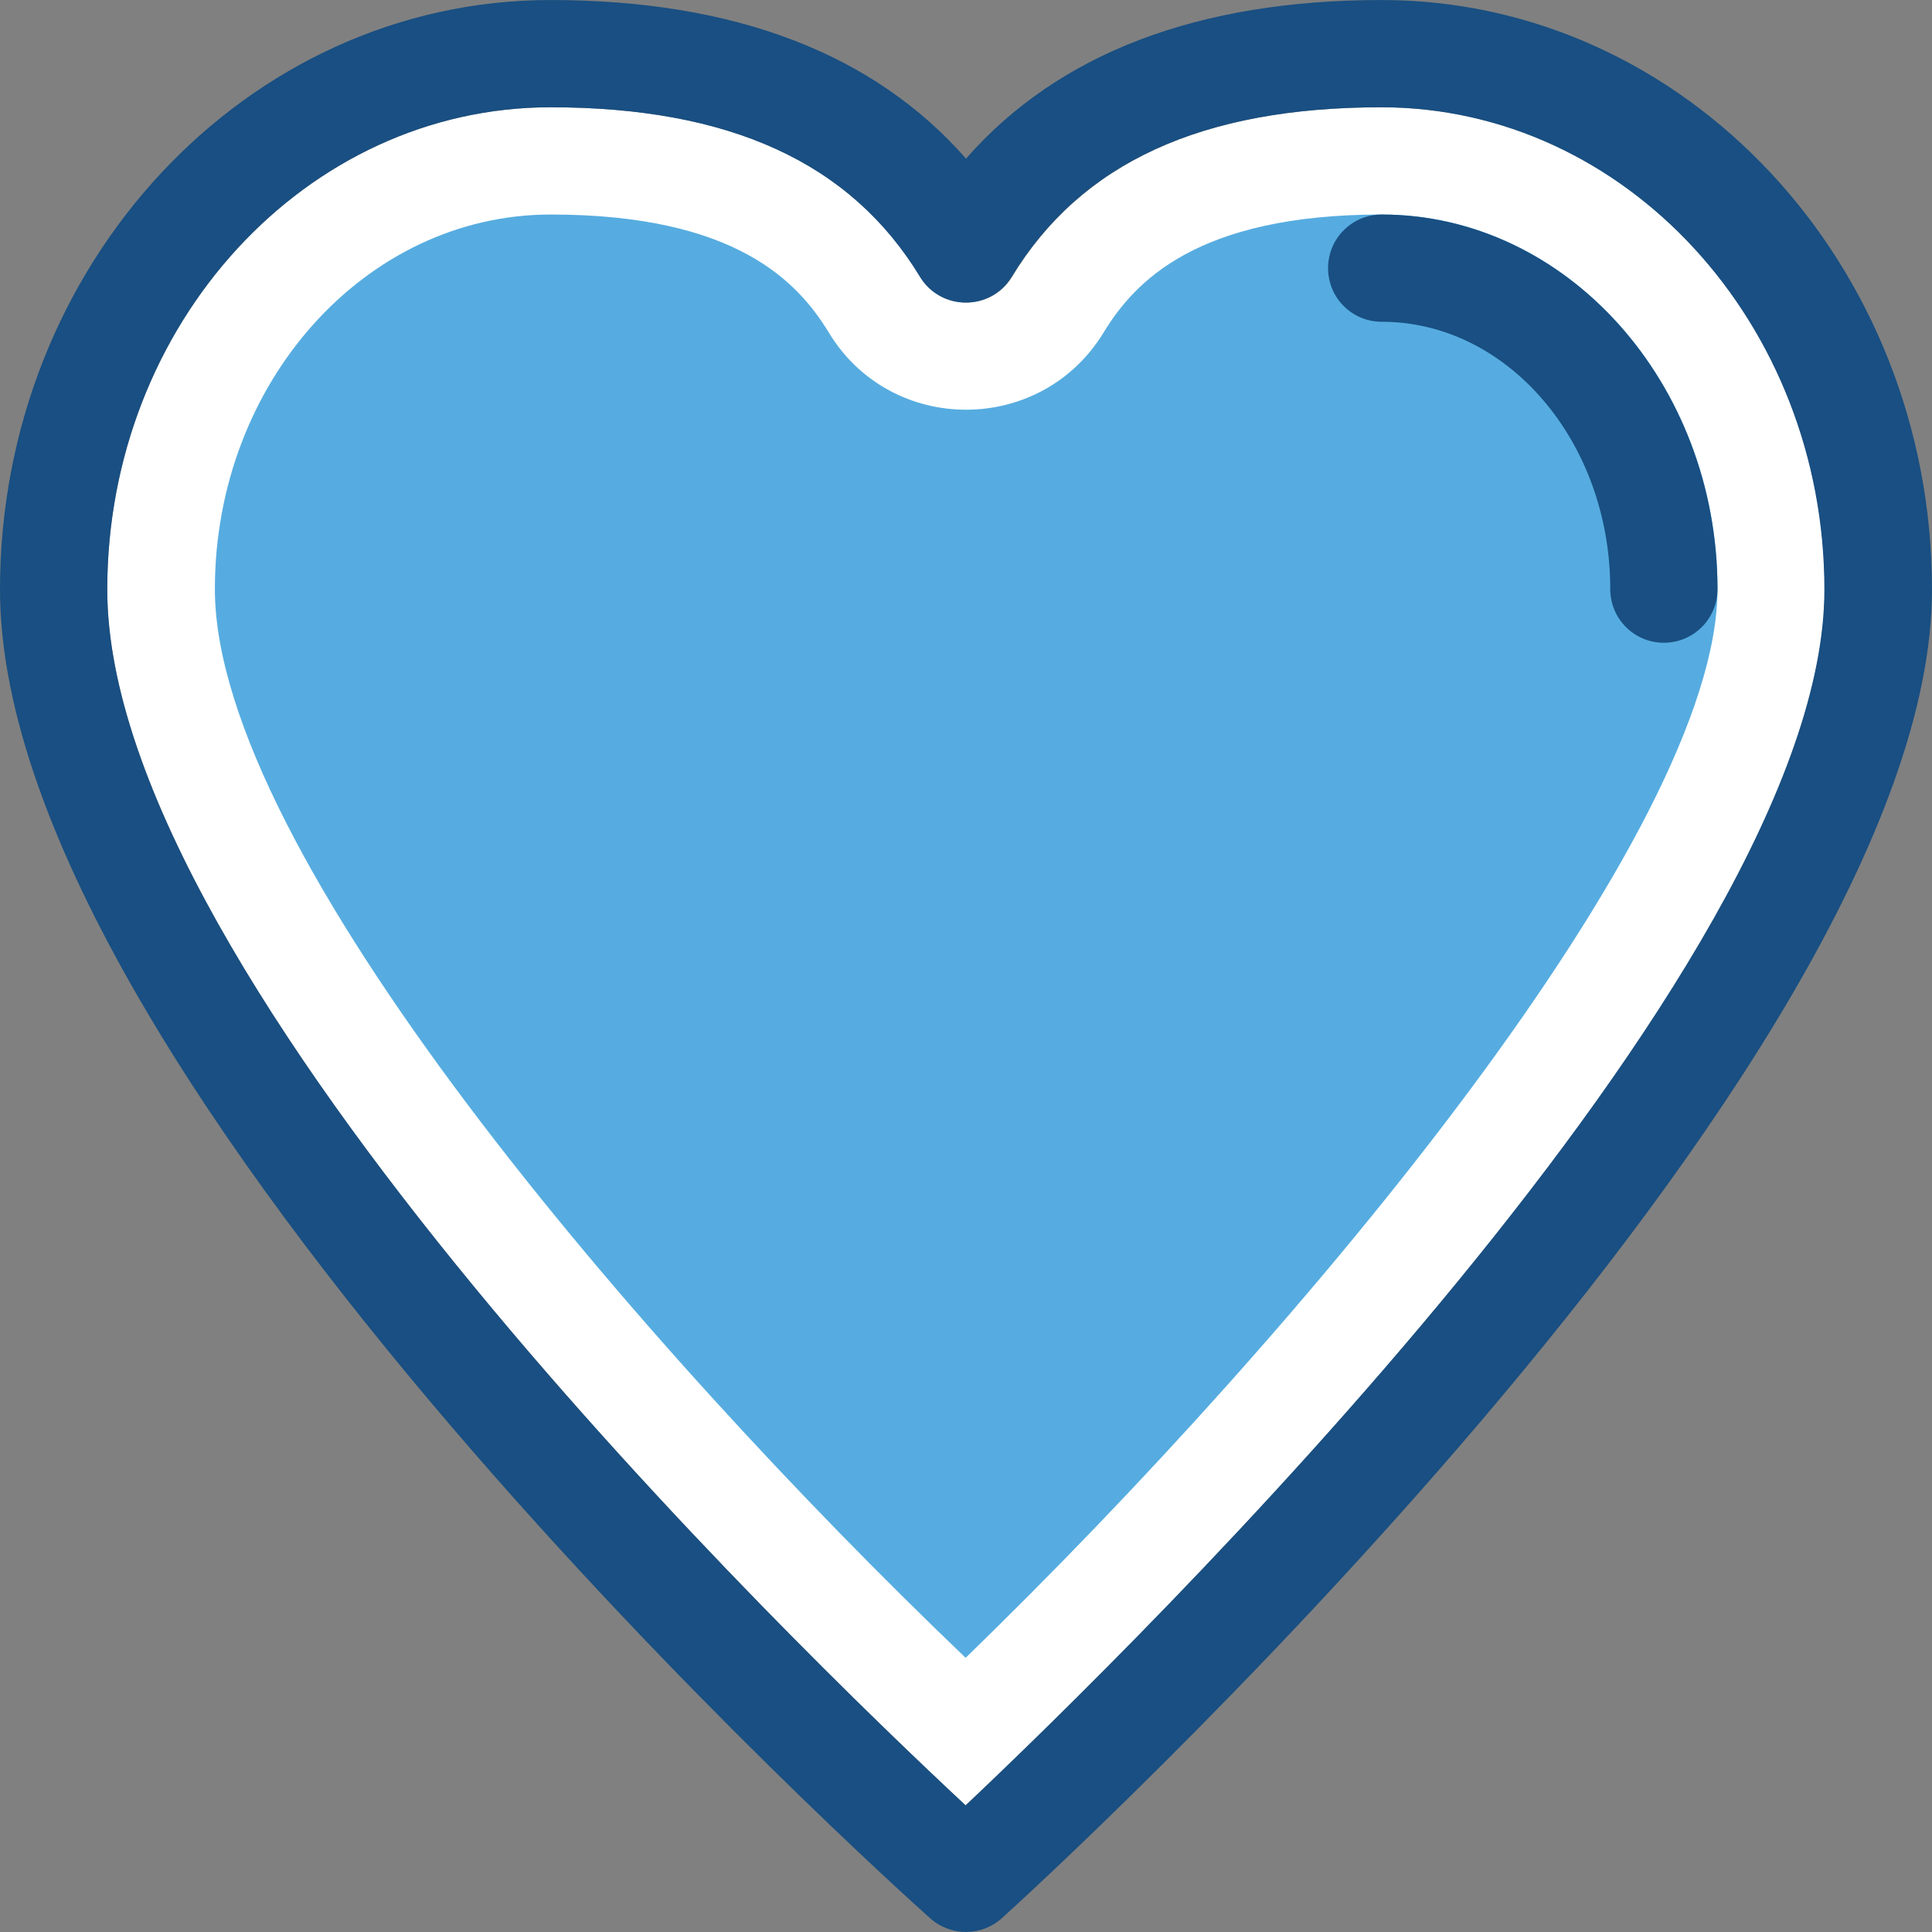
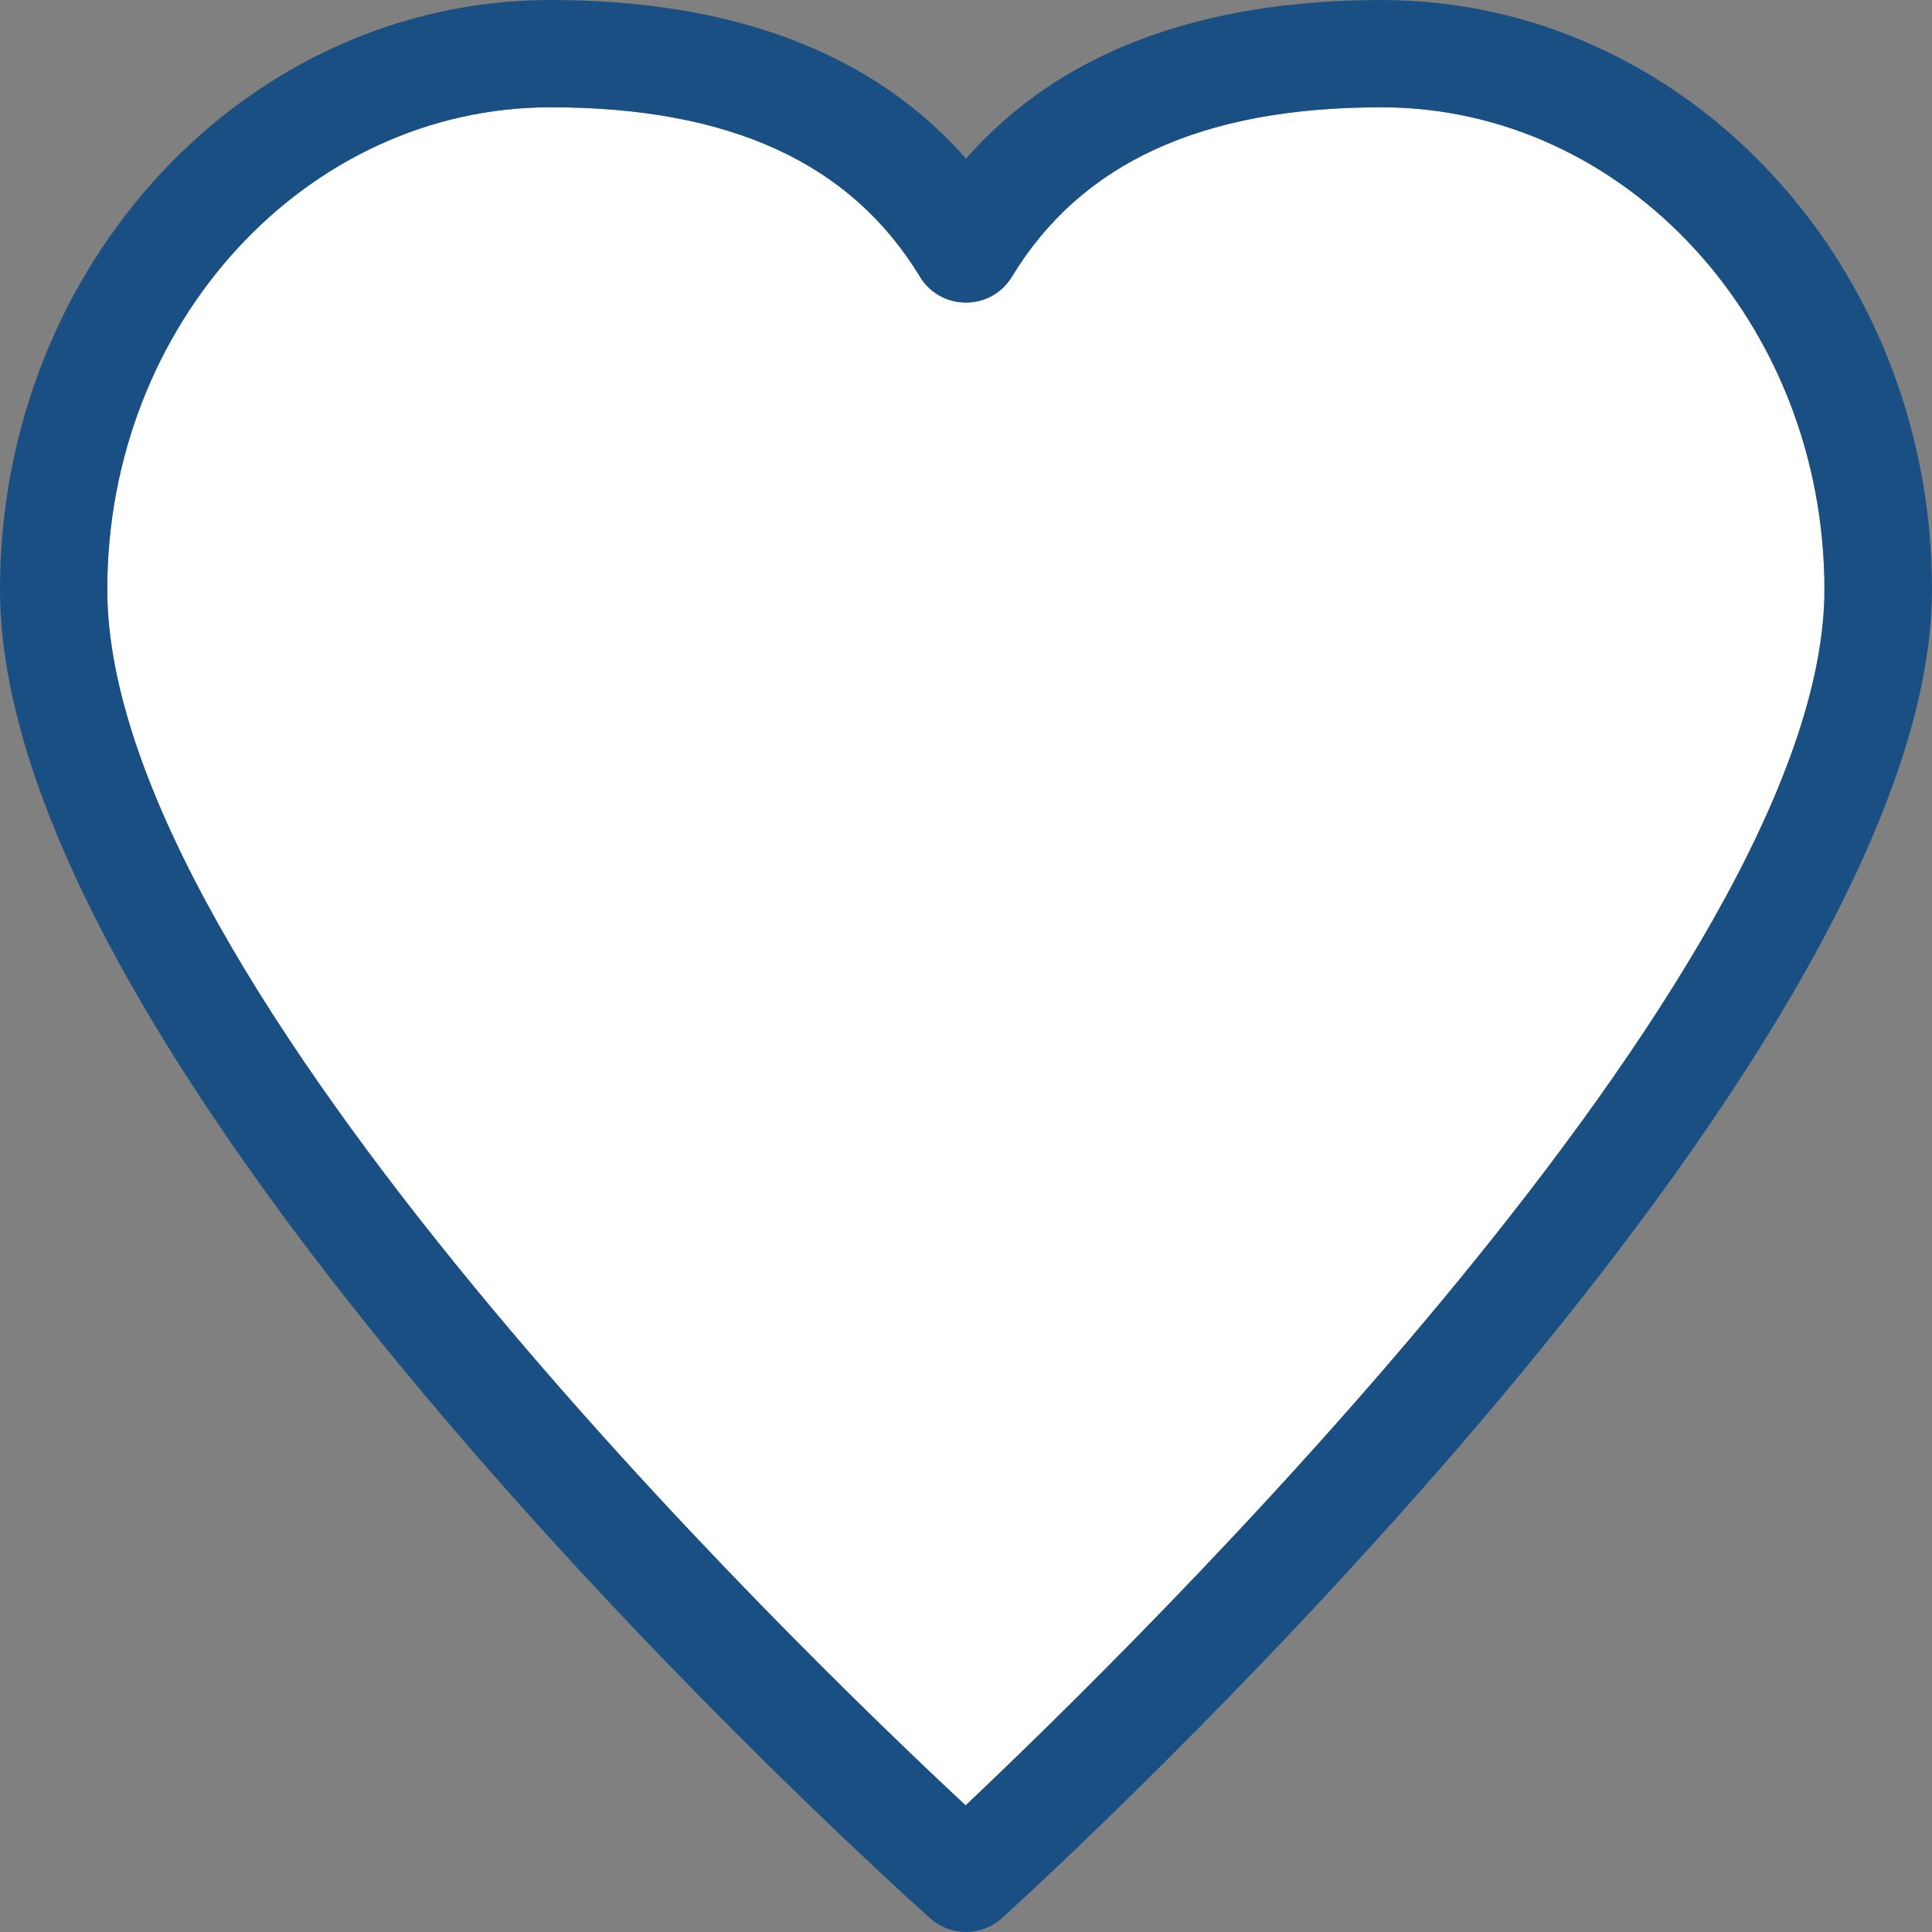
<svg xmlns="http://www.w3.org/2000/svg" version="1.1" id="Layer_1" x="0px" y="0px" viewBox="0 0 508 508" style="enable-background:new 0 0 508 508;" xml:space="preserve">
  <rect x="0" y="0" width="508" height="508" fill="#808080" stroke="none" />
  <path style="fill:#FFFFFF;" d="M479.8,155.006c0-69.9-52.3-126.8-116.5-126.8c-47.2,0-79,14.6-97.2,44.6l0,0c-5.5,9-18.6,9-24.1,0  l0,0c-18.2-30-50-44.6-97.2-44.6c-64.3,0-116.6,56.9-116.6,126.8c0,103.3,181.8,278.8,225.7,319.7  C297.8,433.306,479.8,255.506,479.8,155.006z" />
-   <path style="fill:#194F82;" d="M363.3,0.006c-48.3,0-85,14-109.3,41.7c-24.3-27.7-61-41.7-109.3-41.7c-79.8,0-144.7,69.5-144.7,155  c0,129.5,234.6,340.5,244.6,349.4c5.4,4.8,13.5,4.8,18.9-0.1l0,0c10-9,244.5-223.2,244.5-349.3C508,69.506,443.1,0.006,363.3,0.006z   M28.2,155.006c0-69.9,52.3-126.8,116.5-126.8c47.2,0,79,14.6,97.2,44.6l0,0c5.5,9,18.6,9,24.1,0l0,0c18.2-30,50-44.6,97.2-44.6  c64.2,0,116.5,56.9,116.5,126.8c0,100.5-182,278.3-225.8,319.7C210,433.806,28.2,258.306,28.2,155.006z" />
-   <path style="fill:#56ACE0;" d="M363.3,56.406c-48.6,0-65,17.7-73.1,31c-16.5,27.1-55.9,27.1-72.3,0c-8.1-13.3-24.5-31-73.1-31  c-48.7,0-88.3,44.2-88.3,98.5c0,69,111.4,198.7,197.4,281c90-87.3,197.7-217.2,197.7-281C451.6,100.706,411.9,56.406,363.3,56.406z" />
-   <path style="fill:#194F82;" d="M363.3,56.406c-7.8,0-14.1,6.3-14.1,14.1s6.3,14.1,14.1,14.1c33.1,0,60.1,31.5,60.1,70.3  c0,7.8,6.3,14.1,14.1,14.1c7.8,0,14.1-6.3,14.1-14.1C451.6,100.706,411.9,56.406,363.3,56.406z" />
+   <path style="fill:#194F82;" d="M363.3,0.006c-48.3,0-85,14-109.3,41.7c-24.3-27.7-61-41.7-109.3-41.7c-79.8,0-144.7,69.5-144.7,155  c0,129.5,234.6,340.5,244.6,349.4c5.4,4.8,13.5,4.8,18.9-0.1c10-9,244.5-223.2,244.5-349.3C508,69.506,443.1,0.006,363.3,0.006z   M28.2,155.006c0-69.9,52.3-126.8,116.5-126.8c47.2,0,79,14.6,97.2,44.6l0,0c5.5,9,18.6,9,24.1,0l0,0c18.2-30,50-44.6,97.2-44.6  c64.2,0,116.5,56.9,116.5,126.8c0,100.5-182,278.3-225.8,319.7C210,433.806,28.2,258.306,28.2,155.006z" />
  <g>
</g>
  <g>
</g>
  <g>
</g>
  <g>
</g>
  <g>
</g>
  <g>
</g>
  <g>
</g>
  <g>
</g>
  <g>
</g>
  <g>
</g>
  <g>
</g>
  <g>
</g>
  <g>
</g>
  <g>
</g>
  <g>
</g>
</svg>